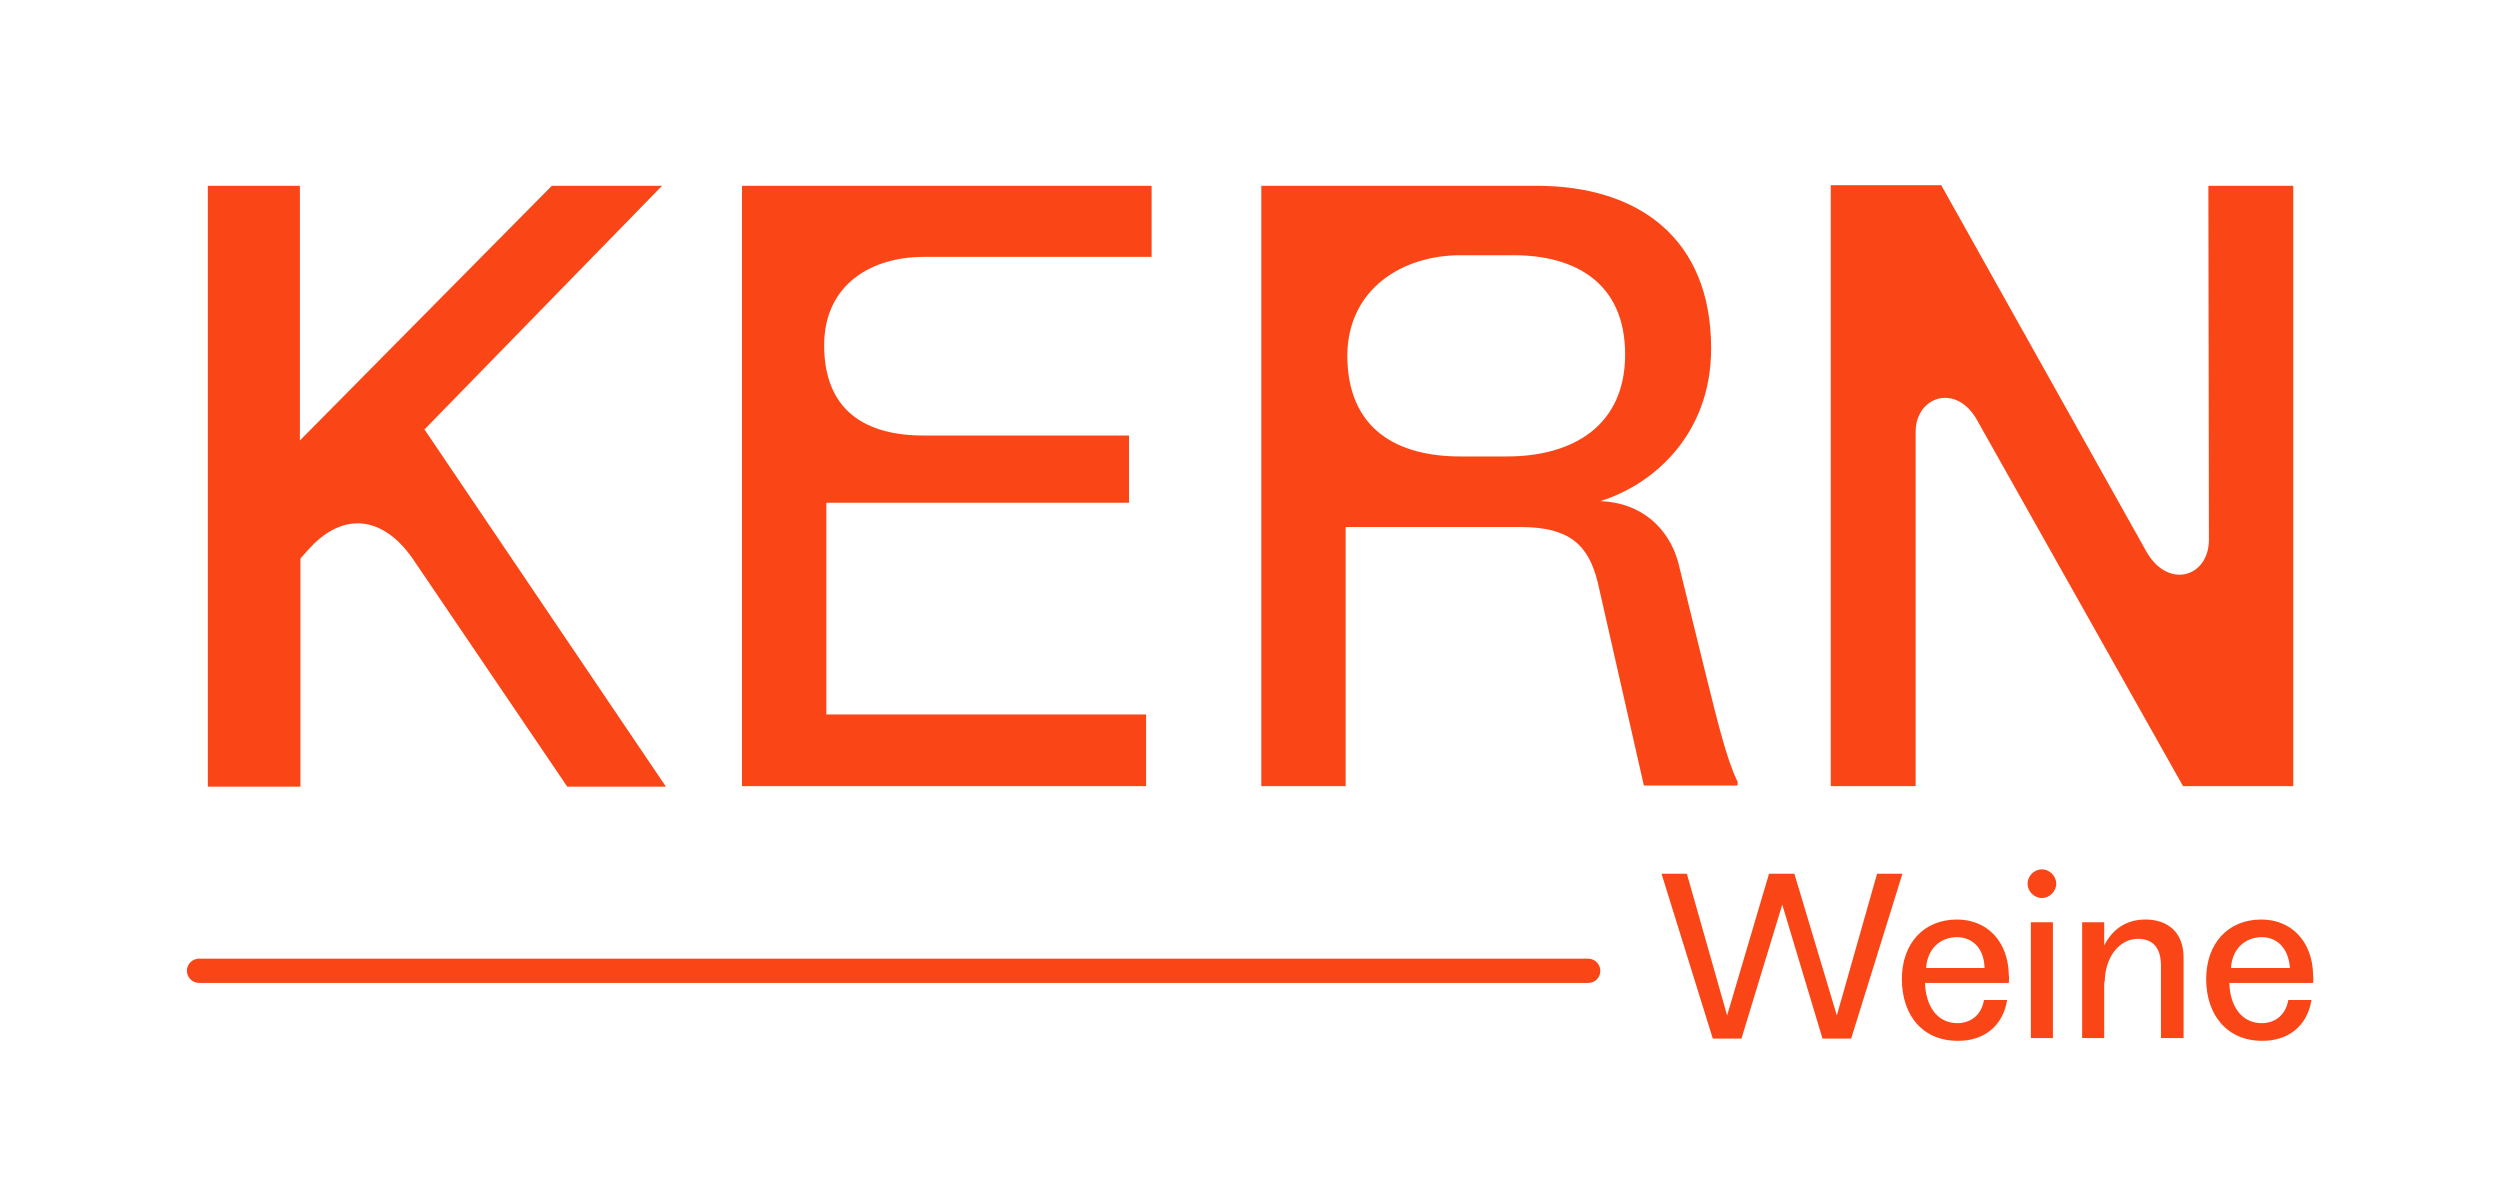
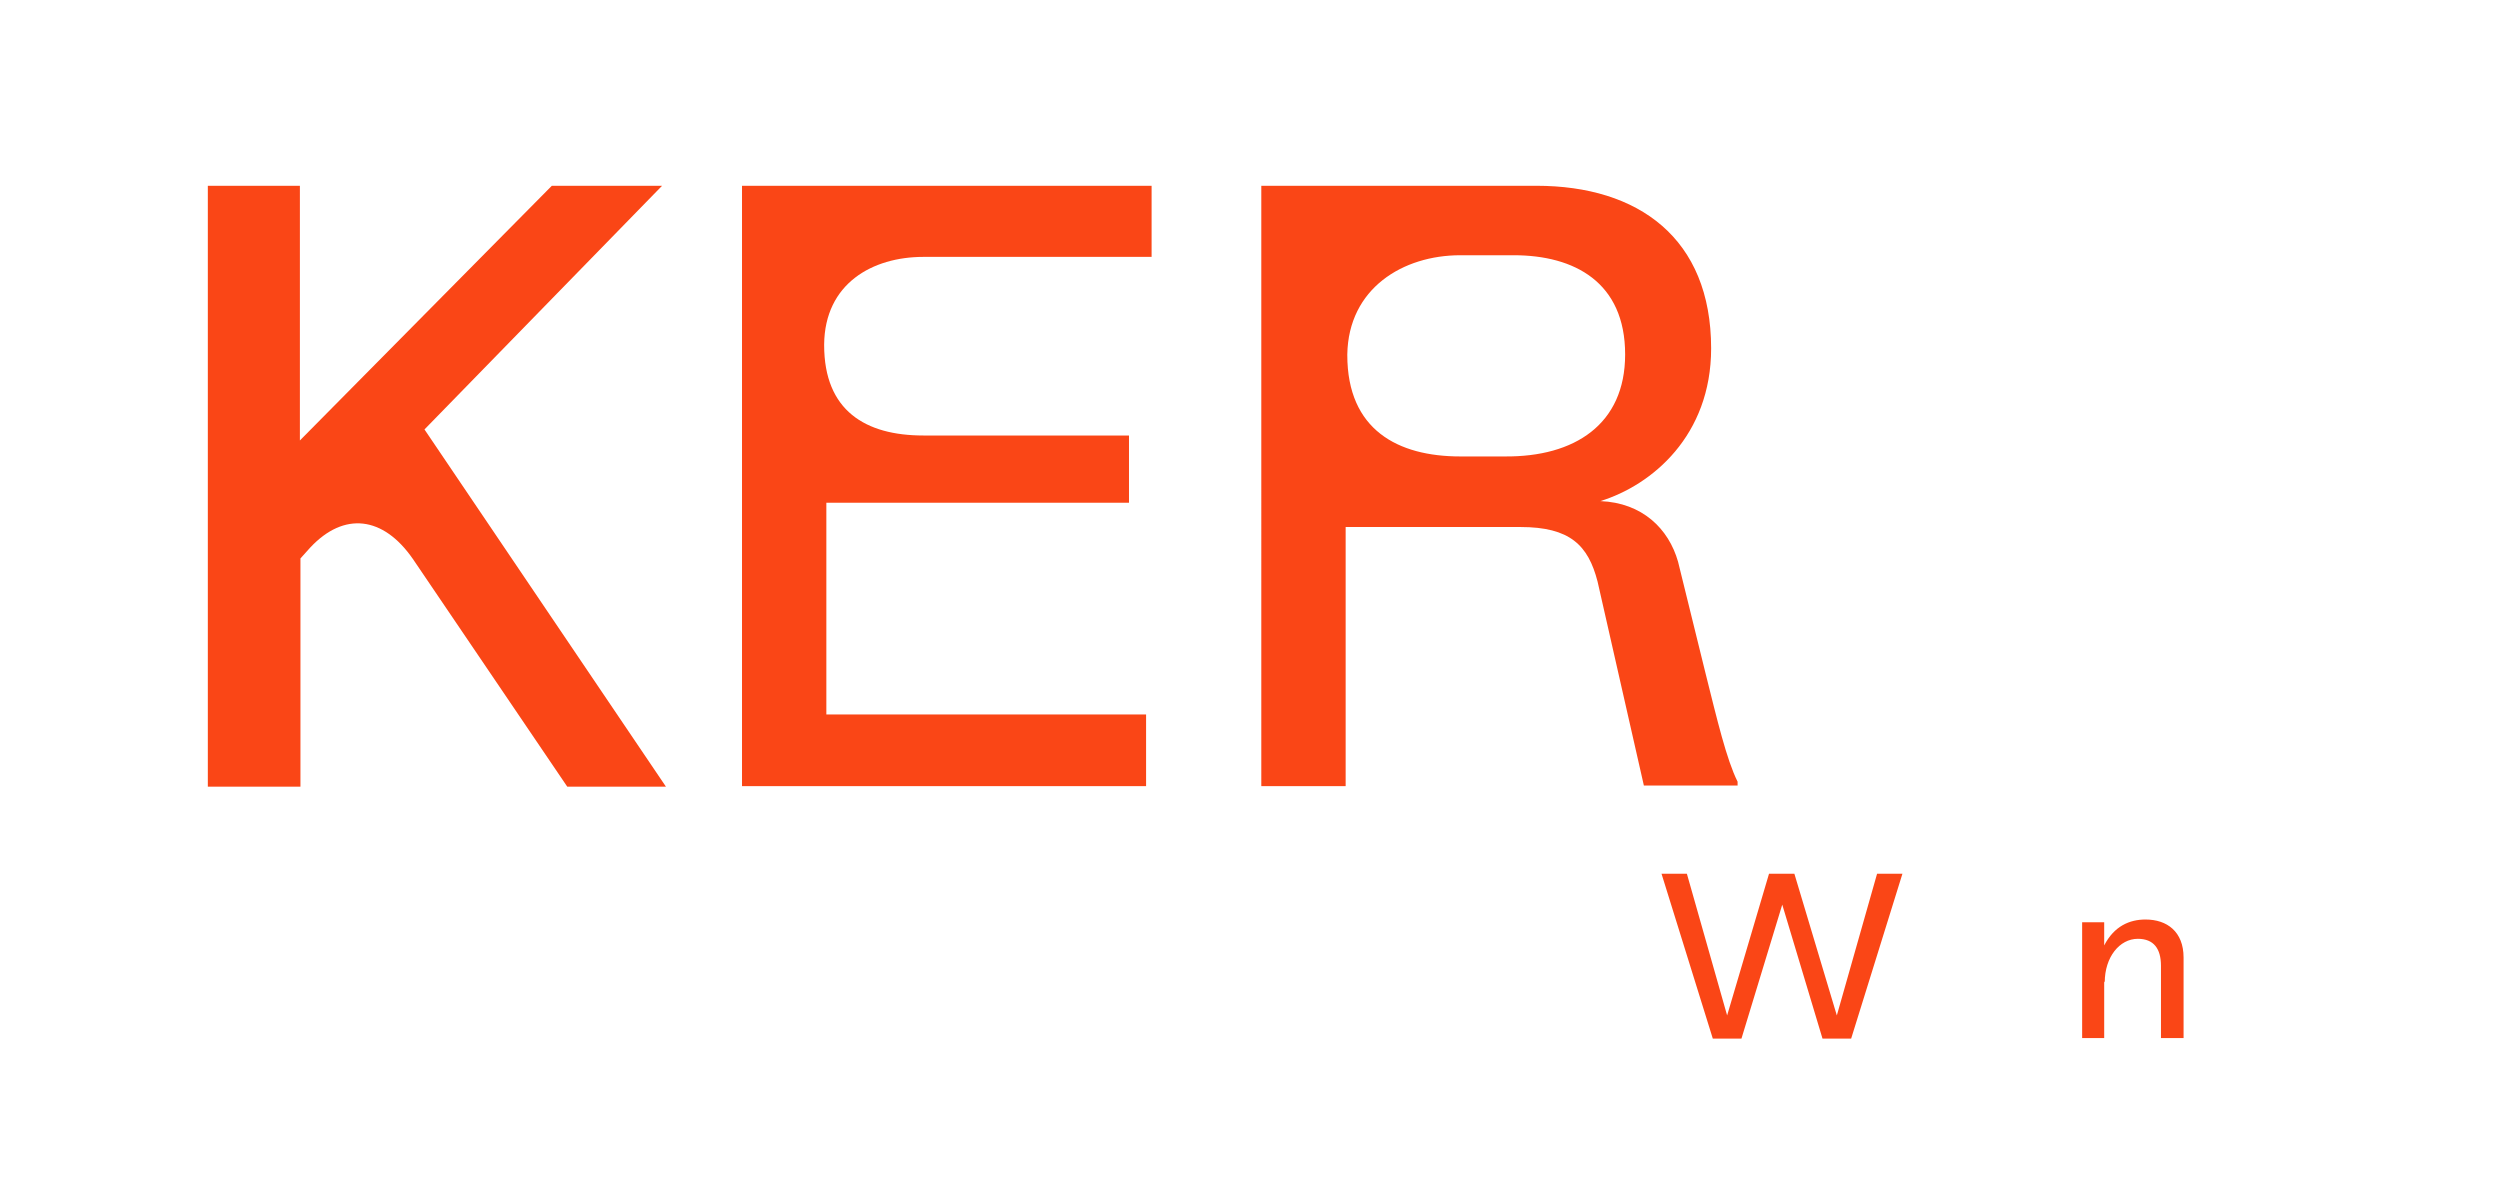
<svg xmlns="http://www.w3.org/2000/svg" version="1.1" id="Ebene_1" x="0px" y="0px" viewBox="0 0 453.5 217.4" style="enable-background:new 0 0 453.5 217.4;" xml:space="preserve">
  <style type="text/css">
	.st0{fill:#FA4616;}
</style>
  <g id="Ebene_2_00000105411160694465630030000016839674936055196814_">
</g>
  <g>
    <g>
-       <path class="st0" d="M288.1,178.3h-252c-1.2,0-2.2-1-2.2-2.2s1-2.2,2.2-2.2h252c1.2,0,2.2,1,2.2,2.2S289.4,178.3,288.1,178.3z" />
-     </g>
+       </g>
    <g>
      <path class="st0" d="M120.1,33.7L77,77.9l43.8,64.8h-17.9l-28-41.3c-5.4-7.8-12.5-8.6-18.6-2.1l-1.8,2v41.4H37.7V33.7h16.7v46.2    l45.7-46.2H120.1z" />
      <path class="st0" d="M134.5,33.7h74.4v12.9h-41.4c-9.2,0-17.9,4.8-18,15.9v0.1c0,11.9,7.5,16.4,18,16.4h37.3v12.2h-54.9v38.4h58    v13h-73.3V33.7z" />
      <path class="st0" d="M229,33.7h49.7c18.5,0,31.7,9.5,31.7,29.5c0,15.8-10.7,24.8-20.1,27.7c7.6,0.3,12.4,5,14.1,11l5,20.3    c2.1,8.4,3.8,15.6,5.8,19.6v0.7h-17l-8.4-37c-1.7-6.6-5-9.9-14-9.9h-31.7v47h-15.3V33.7H229z M294.8,64.3c0-13.1-9.2-18-20.2-18    h-9.7c-10.4,0-20.3,6-20.5,18v0.1c0,13.6,9.2,18.4,20.5,18.4h8.1C285.6,82.9,294.8,77,294.8,64.3z" />
-       <path class="st0" d="M352.2,33.7l36.9,65.9c3.9,7.5,11.6,5.2,11.6-1.7l-0.1-64.2h15.4v108.9H396l-37.2-66.1    c-3.8-7.2-11.3-4.6-11.3,1.8v64.3h-15.4v-109H352.2z" />
    </g>
    <g>
      <path class="st0" d="M301.4,158.5h4.6l7.3,25.7l7.6-25.7h4.6l7.7,25.7l7.3-25.7h4.6l-9.3,29.9h-5.2l-7.3-24.3l-7.4,24.3h-5.2    L301.4,158.5z" />
-       <path class="st0" d="M345,177.6c0-6.4,3.9-10.8,10-10.8c5.4,0,9.3,3.9,9.4,10.1c0.1,0.6,0,0.9,0,1.4h-15.2c0.1,3.9,2,7.3,5.9,7.3    c2.2,0,4.3-1.3,4.8-4.2h4.2c-0.8,4.9-4.4,7.4-8.8,7.4C348.8,188.9,345,184.2,345,177.6z M355,170c-3,0-5.4,2.1-5.6,5.6    c0,0,0.1,0,0,0H360C359.9,171.7,357.5,170,355,170z" />
-       <path class="st0" d="M367.8,160.3c0-1.4,1.2-2.6,2.6-2.6c1.4,0,2.6,1.2,2.6,2.6c0,1.4-1.2,2.6-2.6,2.6    C369,162.9,367.8,161.7,367.8,160.3z M372.4,167.3v21h-4v-21H372.4z" />
      <path class="st0" d="M381.7,167.3v4.2c1.8-3.5,4.6-4.7,7.5-4.7c3.9,0,6.9,2.2,6.9,6.9v14.6H392v-13.1c0-3.1-1.3-4.9-4.2-4.9    c-3.3,0-6,3.3-6,7.9l-0.1-0.2v10.3h-4v-21L381.7,167.3L381.7,167.3z" />
-       <path class="st0" d="M400.2,177.6c0-6.4,3.9-10.8,10-10.8c5.4,0,9.3,3.9,9.4,10.1c0.1,0.6,0,0.9,0,1.4h-15.2    c0.1,3.9,2,7.3,5.9,7.3c2.2,0,4.3-1.3,4.8-4.2h4.2c-0.8,4.9-4.4,7.4-8.8,7.4C404.1,188.9,400.2,184.2,400.2,177.6z M410.3,170    c-3,0-5.4,2.1-5.6,5.6c0,0,0.1,0,0,0h10.7C415.1,171.7,412.8,170,410.3,170z" />
    </g>
  </g>
</svg>